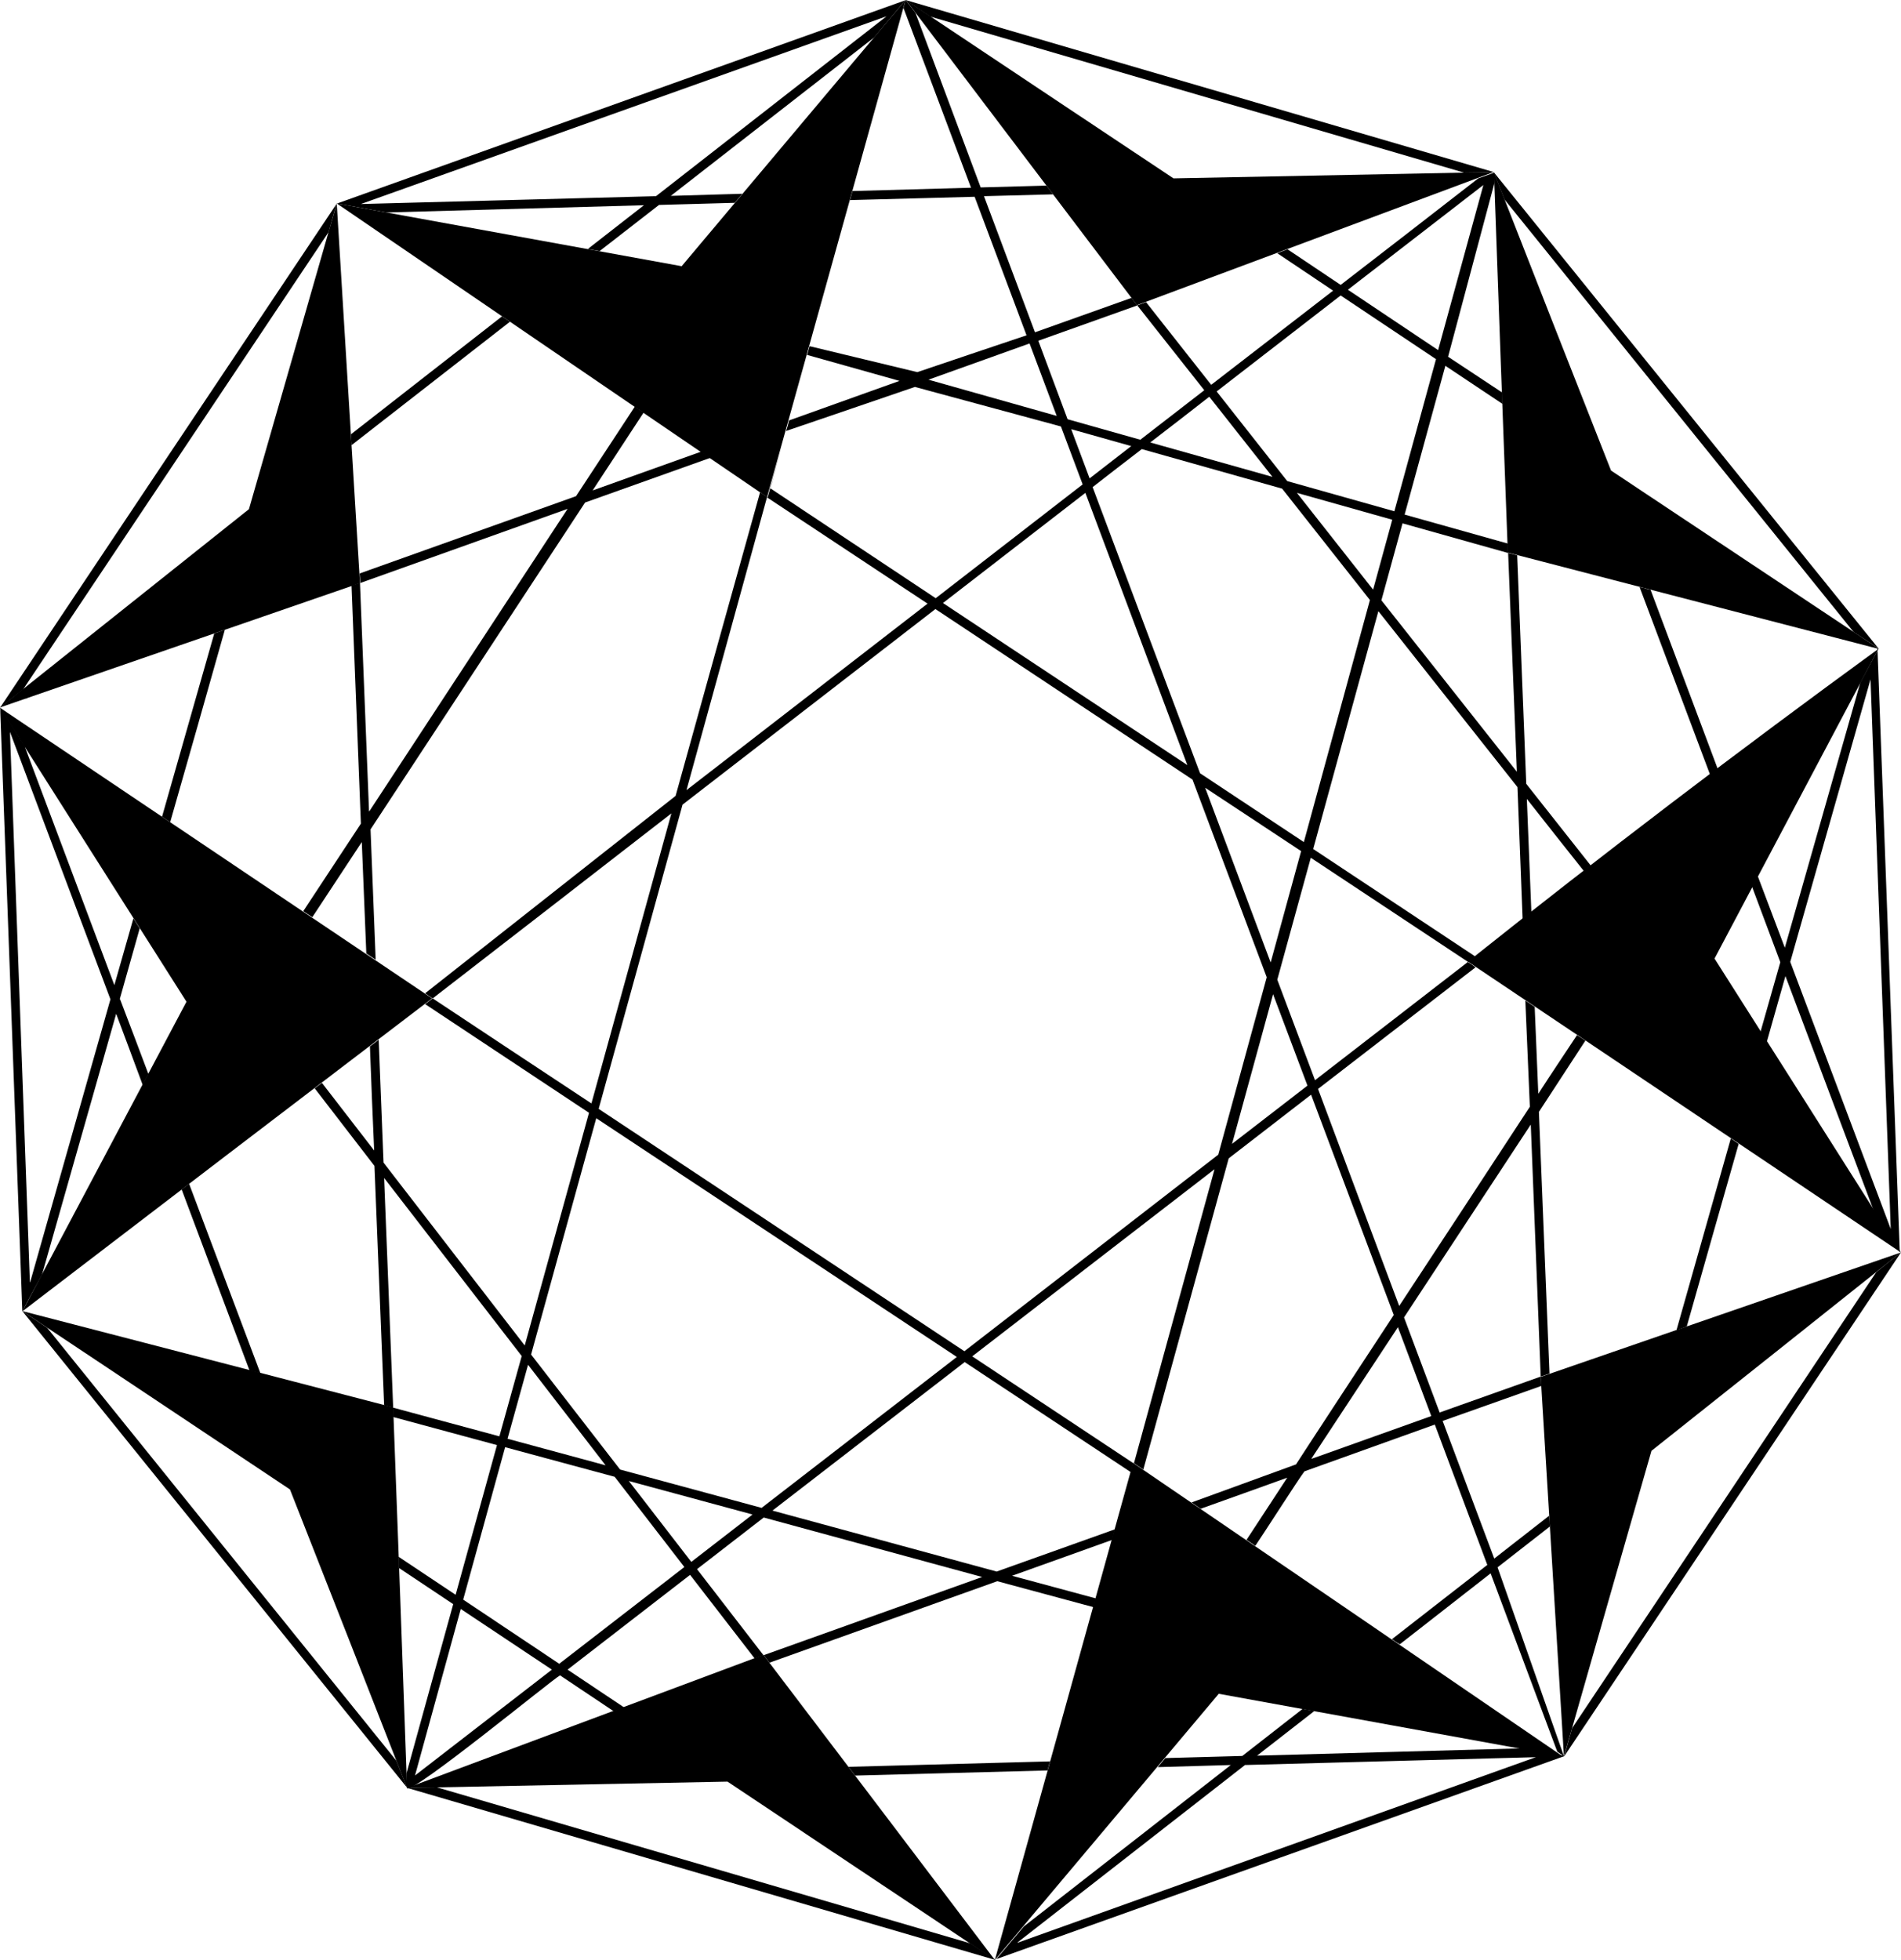
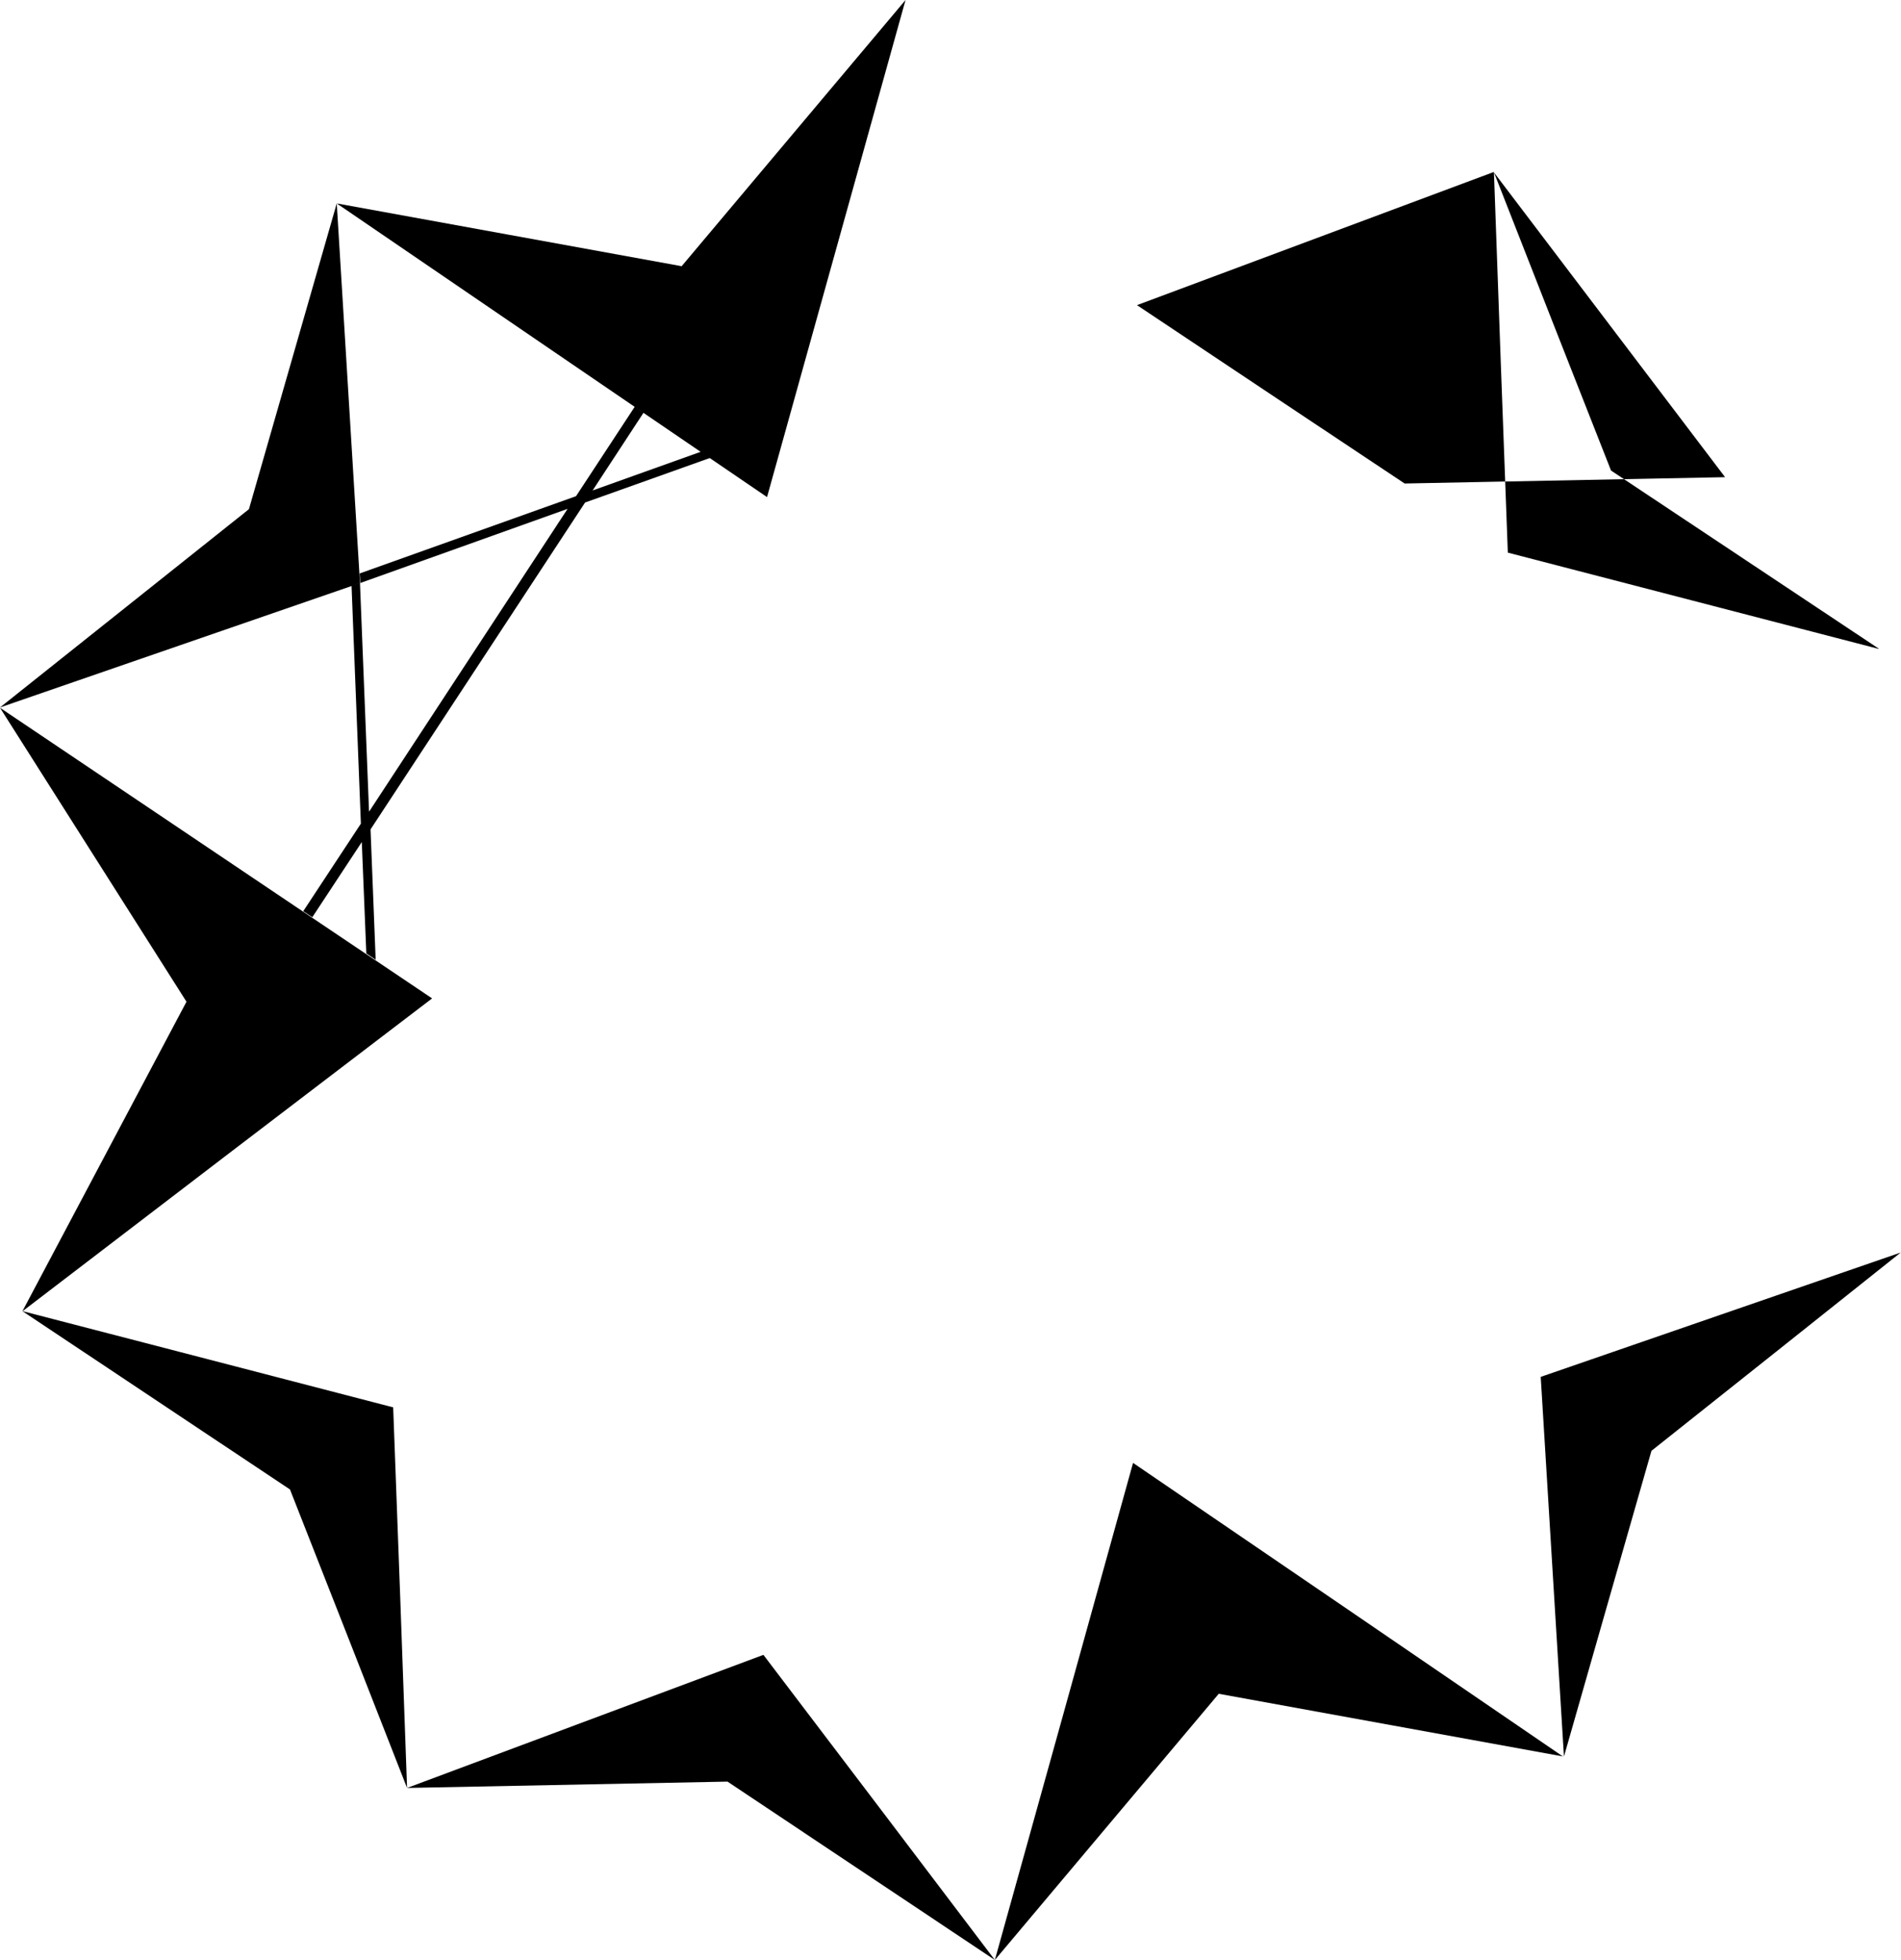
<svg xmlns="http://www.w3.org/2000/svg" data-name="Calque 2" viewBox="0 0 63 64.94">
  <g data-name="Calque 1">
-     <path d="M62.99 41.5c-.27.21-.54.43-.81.65-3.36 5.04-6.72 10.08-10.08 15.11-.09.31-.17.62-.26.93 3.72-5.56 7.43-11.12 11.15-16.68ZM.87 23.14h.02-.03Zm5.4 16.08c-.08.06-.16.12-.25.19l2.25 6 .35.09c-.79-2.09-1.57-4.18-2.36-6.27Zm-2.3-6.12.66-2.34-.21-.33-.63 2.21-2.96-7.88v-.04c-.18-.26-.34-.52-.5-.78l-.06-.09c-.07-.12-.14-.23-.21-.34l-.03-.03s-.01-.02-.02-.03v.15l.73 19.85c.21-.41.43-.81.65-1.21l2.46-8.65c.29.78.59 1.57.88 2.36.06-.12.12-.24.19-.36-.31-.82-.62-1.65-.94-2.48ZM.99 42.48.33 24.25l3.33 8.86L1 42.48ZM.87 23.14h.02-.03Zm0 0h.02-.03Zm0 0h.02-.03Zm0 0h.02-.03Zm0 0h.02-.03Zm0 0h.02-.03Zm0 0h.02-.03Zm0 0h.02-.03Zm0 0h.02-.03Zm0 0h.02-.03Zm0 0h.02-.03Zm-.87.31c.25-.2.5-.4.76-.6L10.89 7.69c.09-.31.17-.62.26-.93C7.43 12.32 3.72 17.88 0 23.45Zm.88-.3.02-.02H.87Zm-.01-.01h.02-.03Zm0 0h.02-.03Zm0 0h.02-.03Zm0 0h.02-.03Zm0 0h.02-.03Zm0 0h.02-.03Zm0 0h.02-.03Zm0 0h.02-.03Zm0 0h.02-.03Zm0 0h.02-.03Zm0 0h.02-.03Zm27.25 35.4.22.29 6.38-.17s0-.04.01-.05c.02-.08.04-.16.07-.25l-6.68.18Zm22.24-.61-8.7.24 1.9-1.48c-.13-.02-.26-.05-.39-.07l-2 1.56-2.55.07c-.08.1-.17.2-.25.3l2.42-.07-6.86 5.35c-.3.36-.61.72-.91 1.08 6.28-2.24 12.56-4.49 18.84-6.73l-1.47-.27Zm-16.64 6.43 7.54-5.88 9.64-.26-17.18 6.15Zm-.74.57c-.27-.18-.55-.36-.82-.54l-17.68-5.17c-.33 0-.66.01-.98.02l19.49 5.7Zm-4.86-6.39.22.29 6.38-.17s0-.04.01-.05c.02-.08.04-.16.07-.25l-6.68.18Zm0 0 .22.29 6.38-.17s0-.04.01-.05c.02-.08.04-.16.07-.25l-6.68.18Zm0 0 .22.29 6.38-.17s0-.04.01-.05c.02-.08.04-.16.07-.25l-6.68.18Zm0 0 .22.29 6.38-.17s0-.04.01-.05c.02-.08.04-.16.07-.25l-6.68.18ZM16.64 10.48l-5.01 3.91.02.36 5.25-4.09-.25-.17Zm11.48 48.06.22.29 6.38-.17s0-.04.01-.05c.02-.08.04-.16.07-.25l-6.68.18Zm0 0 .22.29 6.38-.17s0-.04.01-.05c.02-.08.04-.16.07-.25l-6.68.18Zm0 0 .22.29 6.38-.17s0-.04.01-.05c.02-.08.04-.16.07-.25l-6.68.18Zm0 0 .22.29 6.38-.17s0-.04.01-.05c.02-.08.04-.16.07-.25l-6.68.18Zm0 0 .22.29 6.38-.17s0-.04.01-.05c.02-.08.04-.16.07-.25l-6.68.18Zm0 0 .22.29 6.38-.17s0-.04.01-.05c.02-.08.04-.16.07-.25l-6.68.18Zm0 0 .22.29 6.38-.17s0-.04.01-.05c.02-.08.04-.16.07-.25l-6.68.18ZM.87 23.14h.02-.03Zm5.4 16.08c-.08.06-.16.12-.25.19l2.25 6 .35.09c-.79-2.09-1.57-4.18-2.36-6.27Zm21.85 19.32.22.29 6.38-.17s0-.04.01-.05c.02-.08.04-.16.07-.25l-6.68.18ZM6.27 39.22c-.08.06-.16.12-.25.19l2.25 6 .35.09c-.79-2.09-1.57-4.18-2.36-6.27Zm21.85 19.32.22.29 6.38-.17s0-.04.01-.05c.02-.08.04-.16.07-.25l-6.68.18ZM52.26 34.3c-.43.65-.86 1.29-1.28 1.94l-.12-2.88c-.1-.07-.21-.14-.31-.21l.15 3.52c-1.44 2.2-2.88 4.4-4.33 6.6l-2.69-7.19 5.22-4.03c-.08-.06-.16-.12-.25-.17.08-.06.16-.13.24-.19l-5.37-3.56 2.16-7.88 4.61 5.83.17 4.37.29-.23-.15-3.75c.63.8 1.26 1.6 1.89 2.39.08-.06.16-.12.23-.18l-2.14-2.71-.3-7.57-.3-.08.29 7.25-4.49-5.68.7-2.55 3.49.98v-.31l-3.42-.96 1.35-4.93 1.89 1.26v-.37l-1.8-1.19c.51-1.92 1.03-3.85 1.54-5.77 0-.11 0-.22-.01-.33-.17.06-.35.13-.53.19-1.52 1.18-3.04 2.36-4.56 3.53l-1.76-1.18-.34.13 1.85 1.24-4.04 3.12-2.16-2.74-.29.11 2.22 2.81-2.12 1.64-2.41-.68-.97-2.6 3.28-1.17-.19-.25-3.2 1.14-1.69-4.51 2.29-.06-.22-.29-2.18.06c-.72-1.93-1.44-3.85-2.16-5.78-.11-.14-.21-.29-.33-.43-.02.08-.04.17-.07.26.75 1.99 1.49 3.97 2.24 5.96l-3.93.11c-.03.1-.05.2-.08.3l4.13-.11 1.72 4.59c-1.21.41-2.42.81-3.62 1.22-1.19-.29-2.38-.57-3.57-.86-.03.09-.05.19-.08.29l3.06.86-3.66 1.31c-.03.12-.06.24-.1.35 1.43-.49 2.85-.97 4.27-1.46 1.61.44 3.23.87 4.84 1.31l.72 1.92-4.87 3.77-5.48-3.64.39-1.41-.48 1.71c-.08-.05-.17-.12-.25-.17-.94 3.36-1.87 6.71-2.8 10.06-2.77 2.18-5.53 4.36-8.3 6.54.08.06.17.12.25.17 2.64-2.04 5.28-4.09 7.91-6.13l-2.65 9.61c-1.76-1.16-3.51-2.32-5.26-3.48-.08.06-.16.12-.25.19l5.43 3.6-2.13 7.71-4.68-6.06c-.05-1.36-.11-2.72-.16-4.07-.09.07-.19.15-.29.22.04 1.15.09 2.3.14 3.45-.57-.74-1.15-1.49-1.73-2.24l-.24.18c.66.86 1.32 1.71 1.98 2.57l.32 7.93.3.08-.3-7.61 4.56 5.9-.74 2.66-3.52-.95v.31l3.44.93-1.37 4.96-1.89-1.26c0 .09 0 .28.01.37l1.8 1.2-1.55 5.61c0 .16 0 .33.02.49.22.17 4.82-3.61 5.07-3.74l1.78 1.19c.11-.04.23-.08.34-.13l-1.87-1.25 4.06-3.14 2.14 2.77.29-.11-2.2-2.85 2.21-1.71 7.24 1.97-7.24 2.59.19.25 7.55-2.7 3.19.86c.03-.09.05-.19.08-.29l-2.78-.75c1.11-.4 2.21-.79 3.32-1.19l.09-.35-3.92 1.4-7.43-2.02 6.37-4.92 5.51 3.65c.03-.1.05-.2.08-.3l-5.34-3.54 8.03-6.2-2.67 9.74c.1.07.21.14.31.21l2.83-10.31 2.73-2.11 2.74 7.3c-.12.18-3.22 4.91-3.24 4.95-1.15.42-2.31.84-3.46 1.26l.3.21c.96-.34 1.92-.69 2.87-1.03l-1.35 2.06c.1.07.2.13.29.2.19-.27 1.47-2.27 1.63-2.47l4.32-1.55 1.74 4.65-3.16 2.46c.08.06.17.12.26.17l3.01-2.35 2.21 5.91c.07.05.15.1.22.15-.73-2.09-1.47-4.17-2.2-6.26l1.73-1.35c0-.12-.01-.24-.02-.36l-1.82 1.42-1.71-4.56 3.27-1.16c0-.1-.01-.2-.02-.31l-3.35 1.19c-.39-1.05-.79-2.1-1.18-3.15l4.2-6.39.33 8.35c.1-.03.2-.07.29-.1-.12-2.89-.23-5.78-.35-8.67.51-.79 1.03-1.57 1.54-2.36-.09-.06-.19-.13-.29-.19ZM30.77 12.58l3.35-1.2.9 2.4-4.25-1.2Zm14.73 6.95-2.52-3.2 3.16.89-.63 2.3Zm3.66-13.4-1.5 5.47-2.99-2 4.49-3.47Zm-4.73 3.66 3.16 2.11-1.38 5.04-3.55-1-2.34-2.97 4.11-3.18Zm-4.35 3.36 2.09 2.65-4.05-1.14c.65-.5 1.3-1 1.95-1.51Zm-2.24 1.73 4.65 1.31 2.91 3.69-2.19 8.02-3.44-2.28-3.56-9.48c.54-.42 1.08-.84 1.63-1.26Zm5.28 13.32-1.01 3.69-2.17-5.79 3.18 2.1ZM35.5 14.22l1.99.56-1.38 1.07-.61-1.63Zm.47 2.11 3.38 9.02-8.1-5.37c1.57-1.22 3.15-2.43 4.72-3.65Zm-10.55.15L30.74 20l-7.99 6.18 2.67-9.71ZM17.5 45.22l2.57 3.33-3.25-.88.68-2.45Zm-3.75 13.62 1.52-5.53 3.02 2.01-4.54 3.51Zm4.79-3.71L15.35 53l1.39-5.05 3.63.98 2.31 2.99-4.14 3.2Zm4.37-3.38-2.07-2.68 4.1 1.11-2.03 1.57Zm2.33-1.79-4.69-1.27-2.95-3.81 2.16-7.83 11.95 7.91-6.47 5Zm15.13-11.7-8.41 6.51-12.12-8.03 2.78-10.08c2.79-2.16 5.59-4.32 8.38-6.48l8.52 5.65 2.46 6.55-1.61 5.89Zm.46-.36 1.36-4.96 1.14 3.03-2.5 1.93Zm1.5-5.44 1.11-4.04 5.21 3.45-5.07 3.92-1.25-3.33Zm5.1 14.46-3.95 1.41h-.02l2.87-4.36v.01l1.1 2.93ZM28.34 58.83l6.38-.17s0-.04.01-.05c.02-.08.04-.16.07-.25l-6.68.18.22.29ZM6.03 39.41l2.25 6 .35.09c-.79-2.09-1.57-4.18-2.36-6.27-.08.06-.16.12-.25.19Zm22.09 19.13.22.29 6.38-.17s0-.04.01-.05c.02-.08.04-.16.07-.25l-6.68.18ZM6.27 39.22c-.08.06-.16.12-.25.19.75 2 1.51 4 2.25 6l.35.09c-.79-2.09-1.57-4.18-2.36-6.27Zm21.85 19.32.22.29 6.38-.17s0-.04.01-.05c.02-.08.04-.16.07-.25l-6.68.18Zm0 0 .22.29 6.38-.17s0-.04.01-.05c.02-.08.04-.16.07-.25l-6.68.18Zm0 0 .22.29 6.38-.17s0-.04.01-.05c.02-.08.04-.16.07-.25l-6.68.18Zm0 0 .22.29 6.38-.17s0-.04.01-.05c.02-.08.04-.16.07-.25l-6.68.18Zm0 0 .22.29 6.38-.17s0-.04.01-.05c.02-.08.04-.16.07-.25l-6.68.18ZM16.64 10.48l-5.01 3.91.02.36 5.25-4.09-.25-.17Zm0 0-5.01 3.91.02.36 5.25-4.09-.25-.17Zm-5.01 3.91.02.36 5.25-4.09-.25-.17-5.01 3.91Zm5.01-3.91-5.01 3.91.02.36 5.25-4.09-.25-.17Zm-5.48-3.74 1.65.3 8.53-.24-1.86 1.45c.13.02.26.05.39.07l1.97-1.53 2.51-.07c.08-.1.17-.2.25-.3l-2.37.07 6.74-5.25c.34-.41.69-.82 1.03-1.23-6.28 2.25-12.56 4.49-18.85 6.74Zm10.58-.24-9.78.26L29.38.54 21.74 6.5Zm6.38 52.04.22.29 6.38-.17s0-.04.01-.05c.02-.08.04-.16.07-.25l-6.68.18Zm0 0 .22.29 6.38-.17s0-.04.01-.05c.02-.08.04-.16.07-.25l-6.68.18Zm0 0 .22.29 6.38-.17s0-.04.01-.05c.02-.08.04-.16.07-.25l-6.68.18Zm0 0 .22.29 6.38-.17s0-.04.01-.05c.02-.08.04-.16.07-.25l-6.68.18Zm0 0 .22.29 6.38-.17s0-.04.01-.05c.02-.08.04-.16.07-.25l-6.68.18Zm0 0 .22.29 6.38-.17s0-.04.01-.05c.02-.08.04-.16.07-.25l-6.68.18Zm0 0 .22.29 6.38-.17s0-.04.01-.05c.02-.08.04-.16.07-.25l-6.68.18ZM49.5 5.7c.12.3.24.61.36.91l11.57 14.33c.27.18.55.36.82.54L49.5 5.7Zm5.19 13.84-.17-.04-.18-.04 2.36 6.28.25-.19-2.25-6Zm0 0-.17-.04-.18-.04 2.36 6.28.25-.19-2.25-6Zm2.67 18.18-1.8 6.35h.01l.33-.12c.57-2.02 1.15-4.04 1.72-6.05-.09-.06-.17-.12-.26-.18Zm-2.67-18.18-.17-.04-.18-.04 2.36 6.28.25-.19-2.25-6Zm0 0-.17-.04-.18-.04 2.36 6.28.25-.19-2.25-6Zm0 0-.17-.04-.18-.04 2.36 6.28.25-.19-2.25-6Zm0 0-.17-.04-.18-.04 2.36 6.28.25-.19-2.25-6Zm0 0-.17-.04-.18-.04 2.36 6.28.25-.19-2.25-6Zm0 0-.17-.04-.18-.04 2.36 6.28.25-.19-2.25-6Zm0 0-.17-.04-.18-.04 2.36 6.28.25-.19-2.25-6Zm0 0-.17-.04-.18-.04 2.36 6.28.25-.19-2.25-6Zm0 0-.17-.04-.18-.04 2.36 6.28.25-.19-2.25-6Zm0 0-.17-.04-.18-.04 2.36 6.28.25-.19-2.25-6Zm0 0-.17-.04-.18-.04 2.36 6.28.25-.19-2.25-6Zm0 0-.17-.04-.18-.04 2.36 6.28.25-.19-2.25-6Zm0 0-.17-.04-.18-.04 2.36 6.28.25-.19-2.25-6Zm0 0-.17-.04-.18-.04 2.36 6.28.25-.19-2.25-6Zm7.56 1.96c-.2.37-.4.75-.6 1.12-.83 2.93-1.67 5.86-2.5 8.78l-.9-2.38c-.06.12-.12.23-.19.35l.94 2.51-.66 2.32c.07.12.14.23.21.33l.62-2.19 2.94 7.81c.29.45.57.9.85 1.34-.25-6.67-.49-13.33-.74-20Zm-2.92 10.37 2.66-9.36.67 18.21-3.33-8.85Zm-4.81-12.38-.18-.04 2.36 6.28.25-.19-2.25-6-.17-.04Zm.17.05-.17-.04-.18-.04 2.36 6.28.25-.19-2.25-6Zm0 0-.17-.04-.18-.04 2.36 6.28.25-.19-2.25-6Zm0 0-.17-.04-.18-.04 2.36 6.28.25-.19-2.25-6Zm0 0-.17-.04-.18-.04 2.36 6.28.25-.19-2.25-6Zm0 0-.17-.04-.18-.04 2.36 6.28.25-.19-2.25-6Zm0 0-.17-.04-.18-.04 2.36 6.28.25-.19-2.25-6Zm0 0-.17-.04-.18-.04 2.36 6.28.25-.19-2.25-6Zm0 0-.17-.04-.18-.04 2.36 6.28.25-.19-2.25-6Zm0 0-.17-.04-.18-.04 2.36 6.28.25-.19-2.25-6Zm0 0-.17-.04-.18-.04 2.36 6.28.25-.19-2.25-6Zm0 0-.17-.04-.18-.04 2.36 6.28.25-.19-2.25-6Zm0 0-.17-.04-.18-.04 2.36 6.28.25-.19-2.25-6Zm0 0-.17-.04-.18-.04 2.36 6.28.25-.19-2.25-6Zm0 0c-.12-.03-.24-.06-.35-.09l2.36 6.28.25-.19-2.25-6ZM30.01 0l.82.55 17.69 5.17c.33 0 .66-.01.98-.02L30.01 0ZM13.13 58.33 1.56 43.99l-.82-.55c4.25 5.26 8.5 10.53 12.75 15.79-.12-.3-.24-.61-.36-.91ZM7.45 20.87c-.6 2.12-1.2 4.25-1.81 6.37l-.27-.18c.58-2.02 1.15-4.05 1.73-6.07l.34-.12Z" />
    <path d="m23.22 14.97-3.58 1.28 1.69-2.58c-.1-.07-.2-.13-.29-.2l-1.95 2.97L11.92 19l.02.31-.29.09.31 7.89-1.91 2.9c.1.07.2.13.3.2.55-.83 1.09-1.66 1.64-2.49l.15 3.69c.1.07.21.14.31.21l-.17-4.32 7.11-10.83 4.15-1.48-.3-.21ZM12.23 26.88l-.3-7.56 6.88-2.46-6.57 10.02Z" />
-     <path d="m30.01 0-4.59 16.47c-4.76-3.24-9.51-6.49-14.26-9.73 3.81.69 7.62 1.39 11.43 2.08 2.47-2.94 4.95-5.88 7.42-8.82Zm2.96 64.94c-2.95-1.97-5.91-3.94-8.86-5.91l-10.62.21c3.93-1.47 7.87-2.94 11.81-4.41 2.56 3.37 5.12 6.74 7.67 10.11Zm18.85-6.74c-3.81-.69-7.62-1.39-11.43-2.08-2.47 2.94-4.95 5.88-7.42 8.82 1.53-5.49 3.06-10.98 4.58-16.47 4.75 3.24 9.5 6.48 14.25 9.73Zm11.17-16.7c-2.75 2.19-5.5 4.38-8.26 6.57-.97 3.37-1.93 6.75-2.9 10.13-.26-4.19-.51-8.39-.77-12.58 3.98-1.37 7.95-2.75 11.93-4.12ZM51.84 58.19v.02-.02ZM62.26 21.5c-4.1-1.06-8.19-2.13-12.29-3.19-.16-4.2-.31-8.4-.46-12.6 1.29 3.29 2.58 6.59 3.88 9.88l8.87 5.9ZM49.5 5.7l-11.82 4.41C35.13 6.74 32.57 3.37 30.02 0c2.95 1.97 5.91 3.94 8.87 5.91l10.62-.21ZM13.49 59.24c-1.29-3.3-2.58-6.59-3.88-9.89-2.96-1.97-5.91-3.94-8.87-5.91 4.1 1.06 8.2 2.13 12.29 3.19.16 4.2.31 8.4.46 12.61Z" />
+     <path d="m30.01 0-4.59 16.47c-4.76-3.24-9.51-6.49-14.26-9.73 3.81.69 7.62 1.39 11.43 2.08 2.47-2.94 4.95-5.88 7.42-8.82Zm2.96 64.94c-2.95-1.97-5.91-3.94-8.86-5.91l-10.62.21c3.93-1.47 7.87-2.94 11.81-4.41 2.56 3.37 5.12 6.74 7.67 10.11Zm18.85-6.74c-3.81-.69-7.62-1.39-11.43-2.08-2.47 2.94-4.95 5.88-7.42 8.82 1.53-5.49 3.06-10.98 4.58-16.47 4.75 3.24 9.5 6.48 14.25 9.73Zm11.17-16.7c-2.75 2.19-5.5 4.38-8.26 6.57-.97 3.37-1.93 6.75-2.9 10.13-.26-4.19-.51-8.39-.77-12.58 3.98-1.37 7.95-2.75 11.93-4.12ZM51.84 58.19v.02-.02ZM62.26 21.5c-4.1-1.06-8.19-2.13-12.29-3.19-.16-4.2-.31-8.4-.46-12.6 1.29 3.29 2.58 6.59 3.88 9.88l8.87 5.9ZM49.5 5.7l-11.82 4.41c2.95 1.97 5.91 3.94 8.87 5.91l10.62-.21ZM13.49 59.24c-1.29-3.3-2.58-6.59-3.88-9.89-2.96-1.97-5.91-3.94-8.87-5.91 4.1 1.06 8.2 2.13 12.29 3.19.16 4.2.31 8.4.46 12.61Z" />
    <path d="M13.95 59.07h-.02v.01l.03-.01Zm12.03-3.36-.49-.63.49.63Zm7 9.23ZM11.93 19.32C7.95 20.69 3.98 22.07 0 23.44l8.25-6.57c.97-3.38 1.94-6.76 2.91-10.13.26 4.19.51 8.39.77 12.58Zm-.74-12.09-.03-.49.03.49Zm21.79 57.71Zm4.59-16.47ZM11.38 6.89s-.04-.03-.06-.04c-.05-.04-.1-.07-.15-.1.07.05.14.09.21.14Zm14.65 7.39c-.04.16-.09.32-.13.48l.13-.48Zm-11.71 18.8C9.79 36.53 5.26 39.99.74 43.45l5.44-10.26L0 23.45c4.77 3.21 9.55 6.42 14.32 9.63Z" />
-     <path d="m4.64 30.75-.21-.33c.03.04.05.08.08.12.04.07.08.14.13.21Zm44.01 1.11c4.47-3.56 9-7.01 13.6-10.36l-5.43 10.26C58.88 35 60.94 38.25 63 41.5c-4.78-3.21-9.56-6.43-14.34-9.63Z" />
  </g>
</svg>